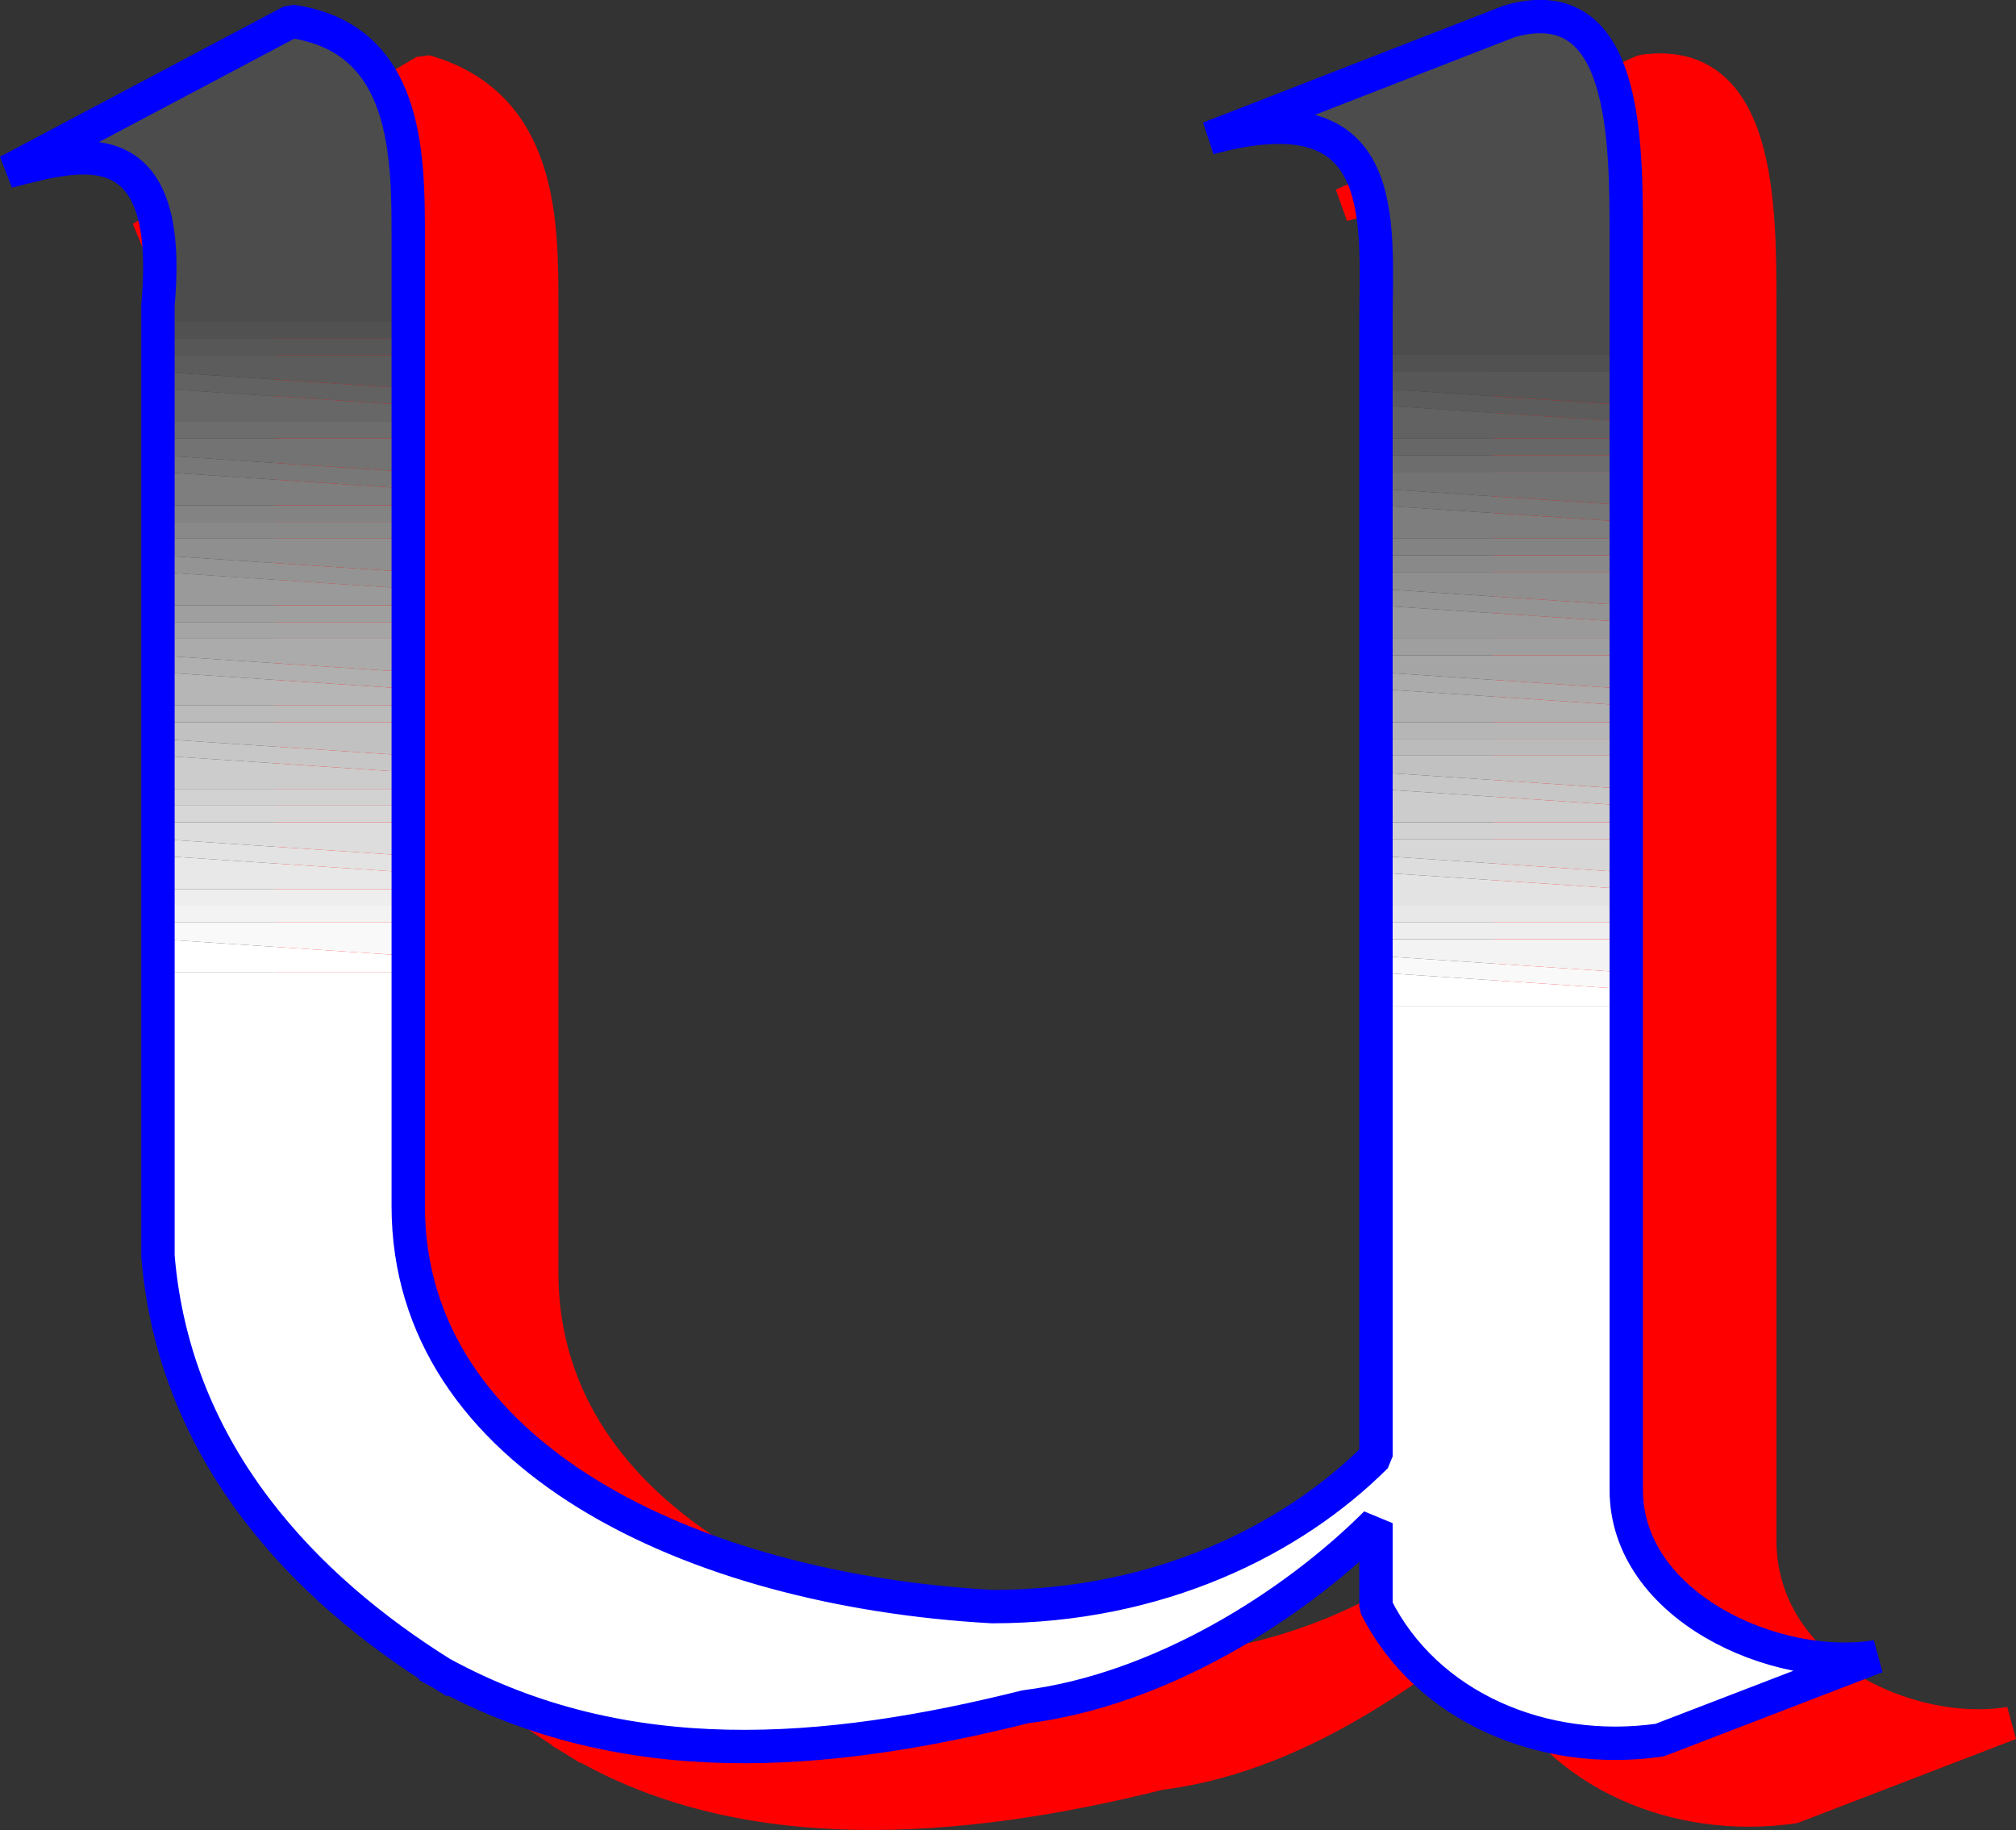
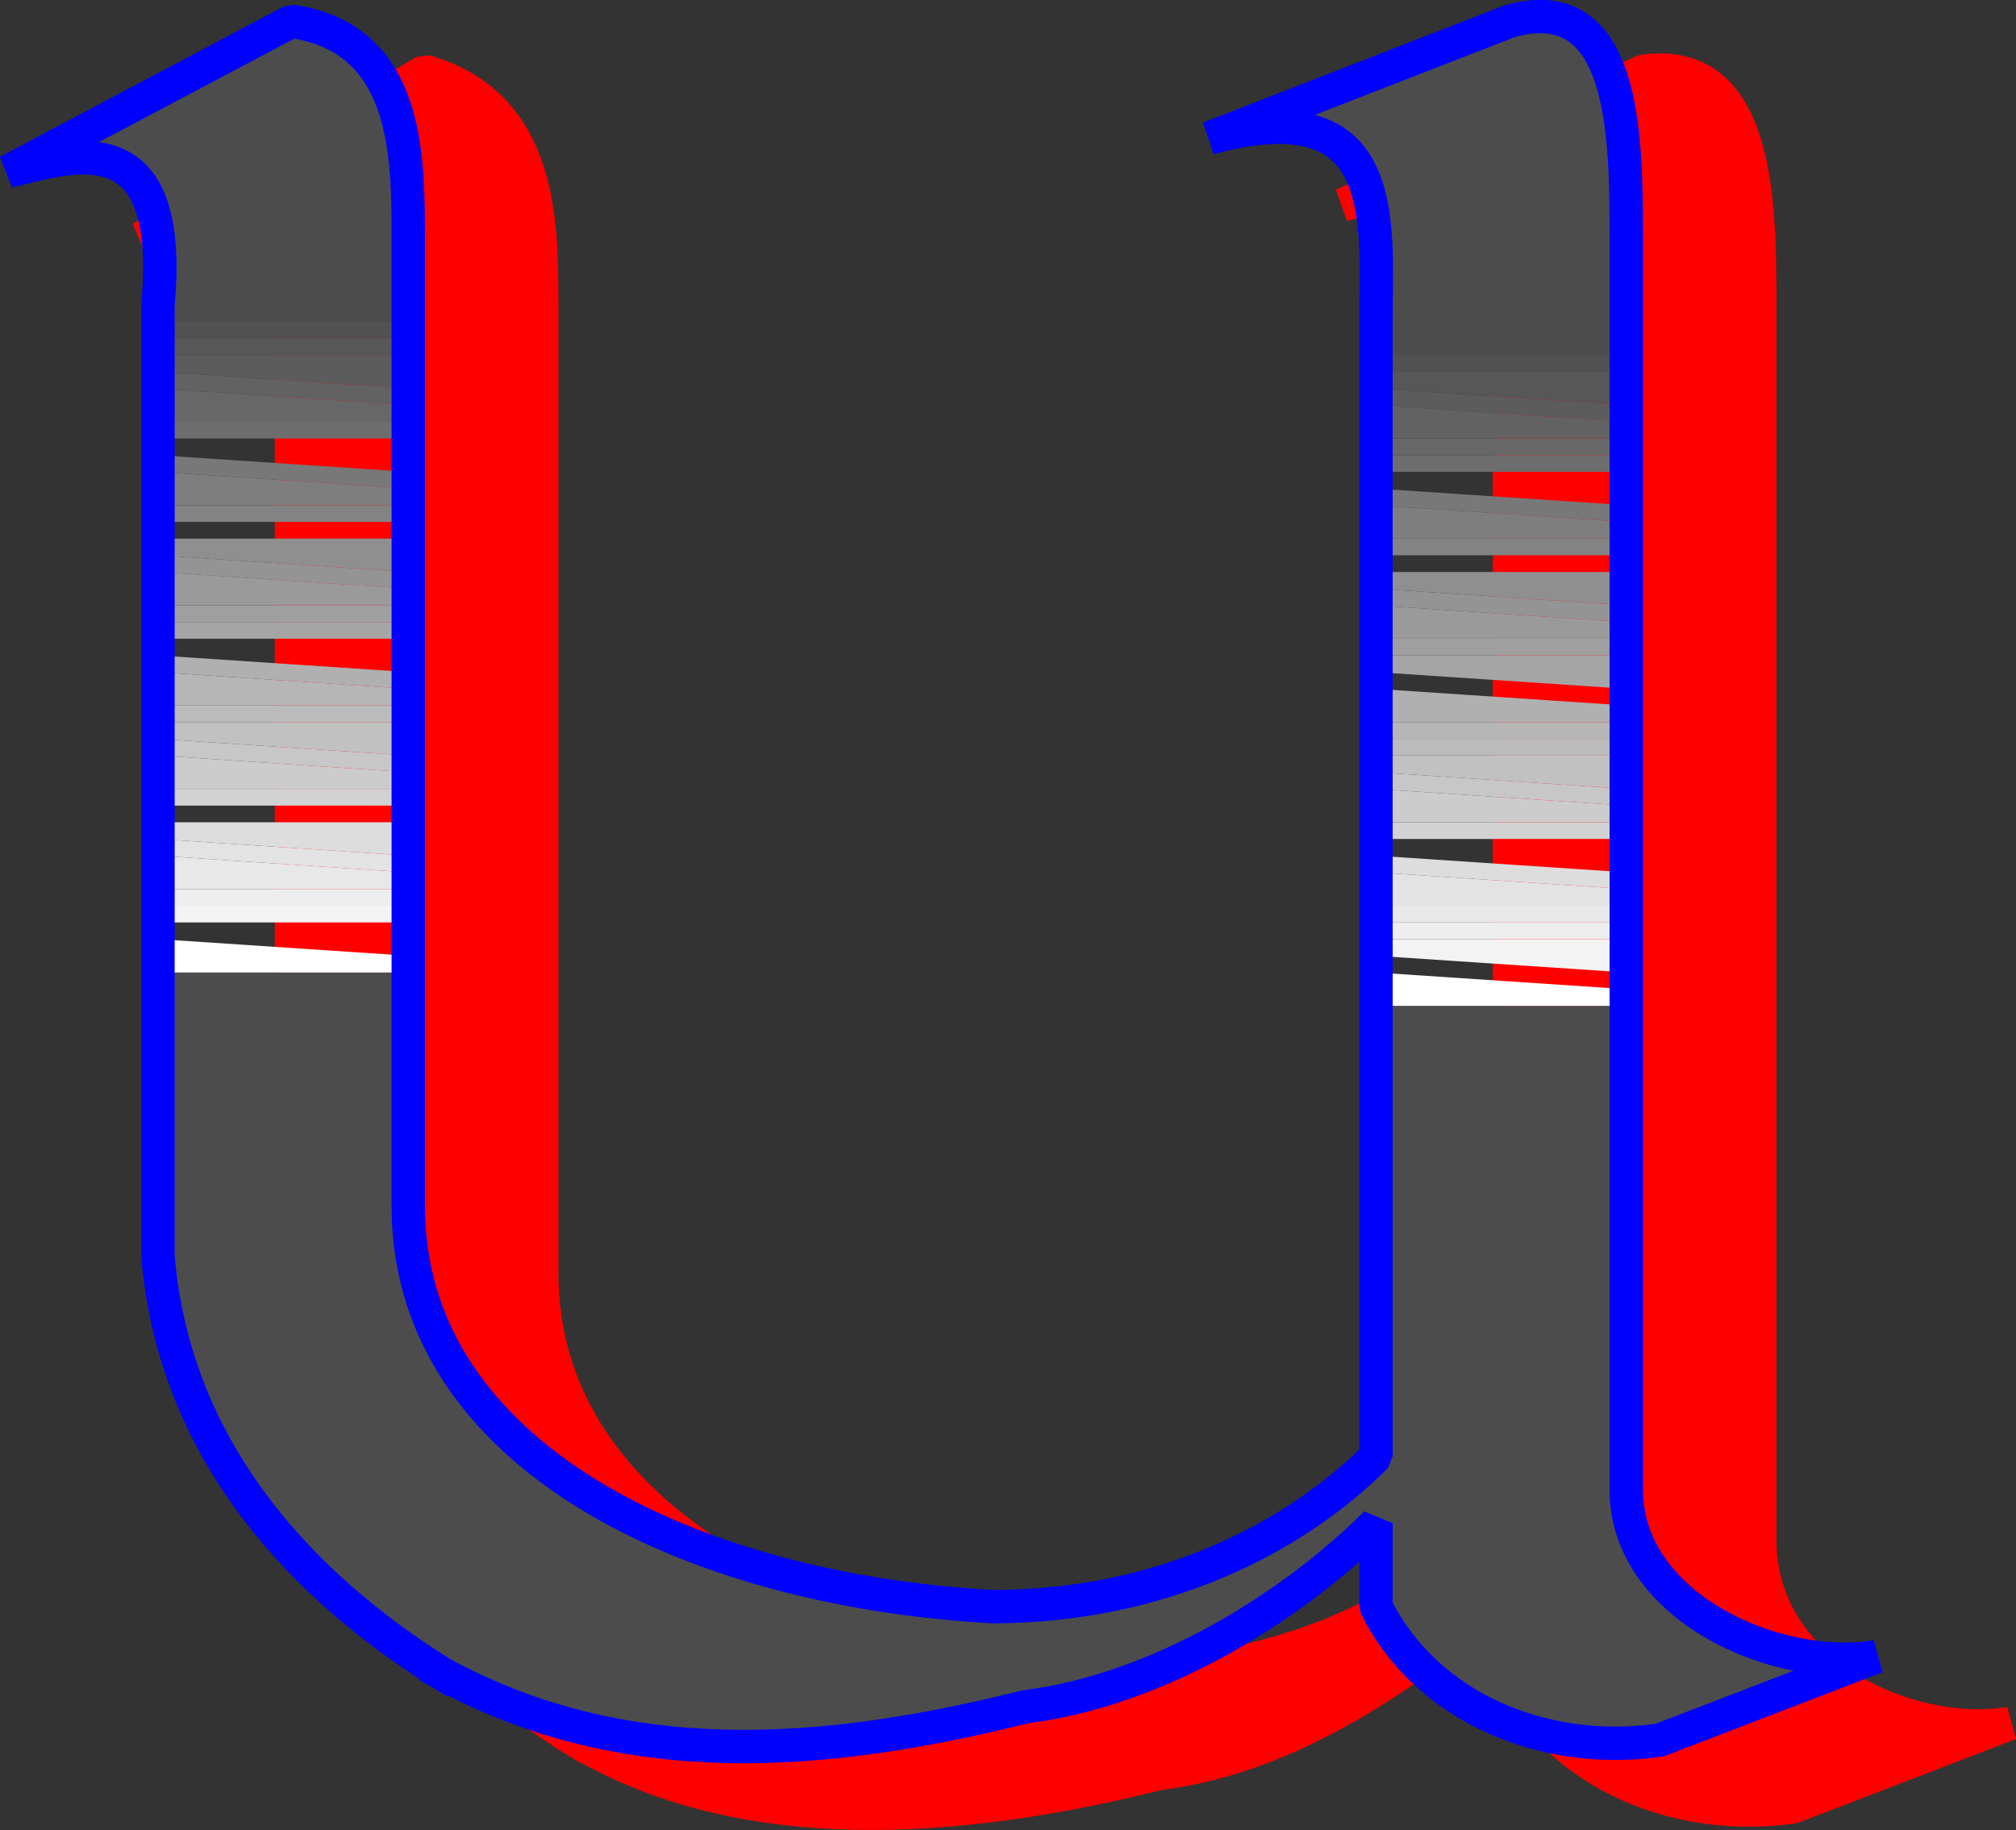
<svg xmlns="http://www.w3.org/2000/svg" width="120.827" height="109.669" version="1.2">
  <rect width="100%" height="100%" fill="#333333" stroke="none" />
  <g fill="none" fill-rule="evenodd" stroke="#000" stroke-linecap="square" stroke-linejoin="bevel" font-family="'Sans Serif'" font-size="12.5" font-weight="400">
    <path fill="red" stroke="red" stroke-linecap="butt" stroke-width="2" d="M34.468 104.276c10 6 23 5 35 2 8-1 15-6 21-11v5c3 6 10 9 17 8l13-5c-6 1-15-3-15-11v-74c0-6 0-15-7-14l-18 8c11-3 10 5 10 11v68c-6 5-13 9-23 9-18-1-35-9-35-24v-58c0-5 0-12-7-14l-17 10c4-1 9-3 9 8v57c0 12 9 20 17 25" />
    <path fill="#4c4c4c" stroke="none" d="M43.468 104.276c-6 0-12-1-17-4-8-5-17-13-17-25v-17h15v14c0 15 17 23 35 24 10 0 18-4 23-9v-27h15v29c0 7 9 11 15 10l-13 5c-7 1-14-2-17-8v-5c-5 5-13 10-21 11-6 2-12 3-18 2m54-82h-15v-3c0-6 1-14-10-11l18-7c7-2 7 7 7 13v8m-73-2h-15v-2c0-11-5-9-9-8l17-9c7 1 7 8 7 13v6" />
-     <path fill="#fff" stroke="none" d="M43.468 104.276c-6 0-12-1-17-4-8-5-17-13-17-25v-17h15v14c0 15 17 23 35 24 10 0 18-4 23-9v-27h15v29c0 7 9 11 15 10l-13 5c-7 1-14-2-17-8v-5c-5 5-13 10-21 11-6 2-12 3-18 2" />
    <path fill="#fff" stroke="none" d="M97.468 60.276h-15v-2l15 1v1m-73-2h-15v-2l15 1v1" />
-     <path fill="#f9f9f9" stroke="none" d="m97.468 59.276-15-1v-1l15 1v1m-73-2-15-1v-1h15v2" />
    <path fill="#f3f3f3" stroke="none" d="m97.468 58.276-15-1v-1h15v2m-73-3h-15v-1h15v1" />
    <path fill="#eee" stroke="none" d="M97.468 56.276h-15v-1h15v1m-73-2h-15v-1h15v1" />
    <path fill="#e8e8e8" stroke="none" d="M97.468 55.276h-15v-1h15v1m-73-2h-15v-2l15 1v1" />
    <path fill="#e3e3e3" stroke="none" d="M97.468 54.276h-15v-2l15 1v1m-73-2-15-1v-1l15 1v1" />
    <path fill="#ddd" stroke="none" d="m97.468 53.276-15-1v-1l15 1v1m-73-2-15-1v-1h15v2" />
-     <path fill="#d7d7d7" stroke="none" d="m97.468 52.276-15-1v-1h15v2m-73-3h-15v-1h15v1" />
    <path fill="#d2d2d2" stroke="none" d="M97.468 50.276h-15v-1h15v1m-73-2h-15v-1h15v1" />
    <path fill="#ccc" stroke="none" d="M97.468 49.276h-15v-2l15 1v1m-73-2h-15v-2l15 1v1" />
    <path fill="#c7c7c7" stroke="none" d="m97.468 48.276-15-1v-1l15 1v1m-73-2-15-1v-1l15 1v1" />
    <path fill="#c1c1c1" stroke="none" d="m97.468 47.276-15-1v-1h15v2m-73-2-15-1v-1h15v2" />
    <path fill="#bbb" stroke="none" d="M97.468 45.276h-15v-1h15v1m-73-2h-15v-1h15v1" />
    <path fill="#b6b6b6" stroke="none" d="M97.468 44.276h-15v-1h15v1m-73-2h-15v-2l15 1v1" />
    <path fill="#b0b0b0" stroke="none" d="M97.468 43.276h-15v-2l15 1v1m-73-2-15-1v-1l15 1v1" />
-     <path fill="#ababab" stroke="none" d="m97.468 42.276-15-1v-1l15 1v1m-73-2-15-1v-1h15v2" />
    <path fill="#a5a5a5" stroke="none" d="m97.468 41.276-15-1v-1h15v2m-73-3h-15v-1h15v1" />
    <path fill="#9f9f9f" stroke="none" d="M97.468 39.276h-15v-1h15v1m-73-2h-15v-1h15v1" />
    <path fill="#9a9a9a" stroke="none" d="M97.468 38.276h-15v-2l15 1v1m-73-2h-15v-2l15 1v1" />
    <path fill="#949494" stroke="none" d="m97.468 37.276-15-1v-1l15 1v1m-73-2-15-1v-1l15 1v1" />
    <path fill="#8f8f8f" stroke="none" d="m97.468 36.276-15-1v-1h15v2m-73-2-15-1v-1h15v2" />
-     <path fill="#898989" stroke="none" d="M97.468 34.276h-15v-1h15v1m-73-2h-15v-1h15v1" />
+     <path fill="#898989" stroke="none" d="M97.468 34.276h-15v-1h15v1h-15v-1h15v1" />
    <path fill="#838383" stroke="none" d="M97.468 33.276h-15v-1h15v1m-73-2h-15v-1h15v1" />
    <path fill="#7e7e7e" stroke="none" d="M97.468 32.276h-15v-2l15 1v1m-73-2h-15v-2l15 1v1" />
    <path fill="#787878" stroke="none" d="m97.468 31.276-15-1v-1l15 1v1m-73-2-15-1v-1l15 1v1" />
-     <path fill="#737373" stroke="none" d="m97.468 30.276-15-1v-1h15v2m-73-2-15-1v-1h15v2" />
    <path fill="#6d6d6d" stroke="none" d="M97.468 28.276h-15v-1h15v1m-73-2h-15v-1h15v1" />
    <path fill="#676767" stroke="none" d="M97.468 27.276h-15v-1h15v1m-73-2h-15v-2l15 1v1" />
    <path fill="#626262" stroke="none" d="M97.468 26.276h-15v-2l15 1v1m-73-2-15-1v-1l15 1v1" />
    <path fill="#5c5c5c" stroke="none" d="m97.468 25.276-15-1v-1l15 1v1m-73-2-15-1v-1h15v2" />
    <path fill="#575757" stroke="none" d="m97.468 24.276-15-1v-1h15v2m-73-3h-15v-1h15v1" />
    <path fill="#515151" stroke="none" d="M97.468 22.276h-15v-1h15v1m-73-2h-15v-1h15v1" />
    <path stroke="#00f" stroke-linecap="butt" stroke-width="2" d="M26.468 100.276c11 6 23 5 35 2 8-1 16-6 21-11v5c3 6 10 9 17 8l13-5c-6 1-15-3-15-10v-75c0-6 0-15-7-13l-18 7c11-3 10 5 10 11v68c-5 5-13 9-23 9-18-1-35-9-35-24v-58c0-5 0-12-7-13l-17 9c4-1 10-3 9 8v57c1 12 9 20 17 25" />
  </g>
</svg>